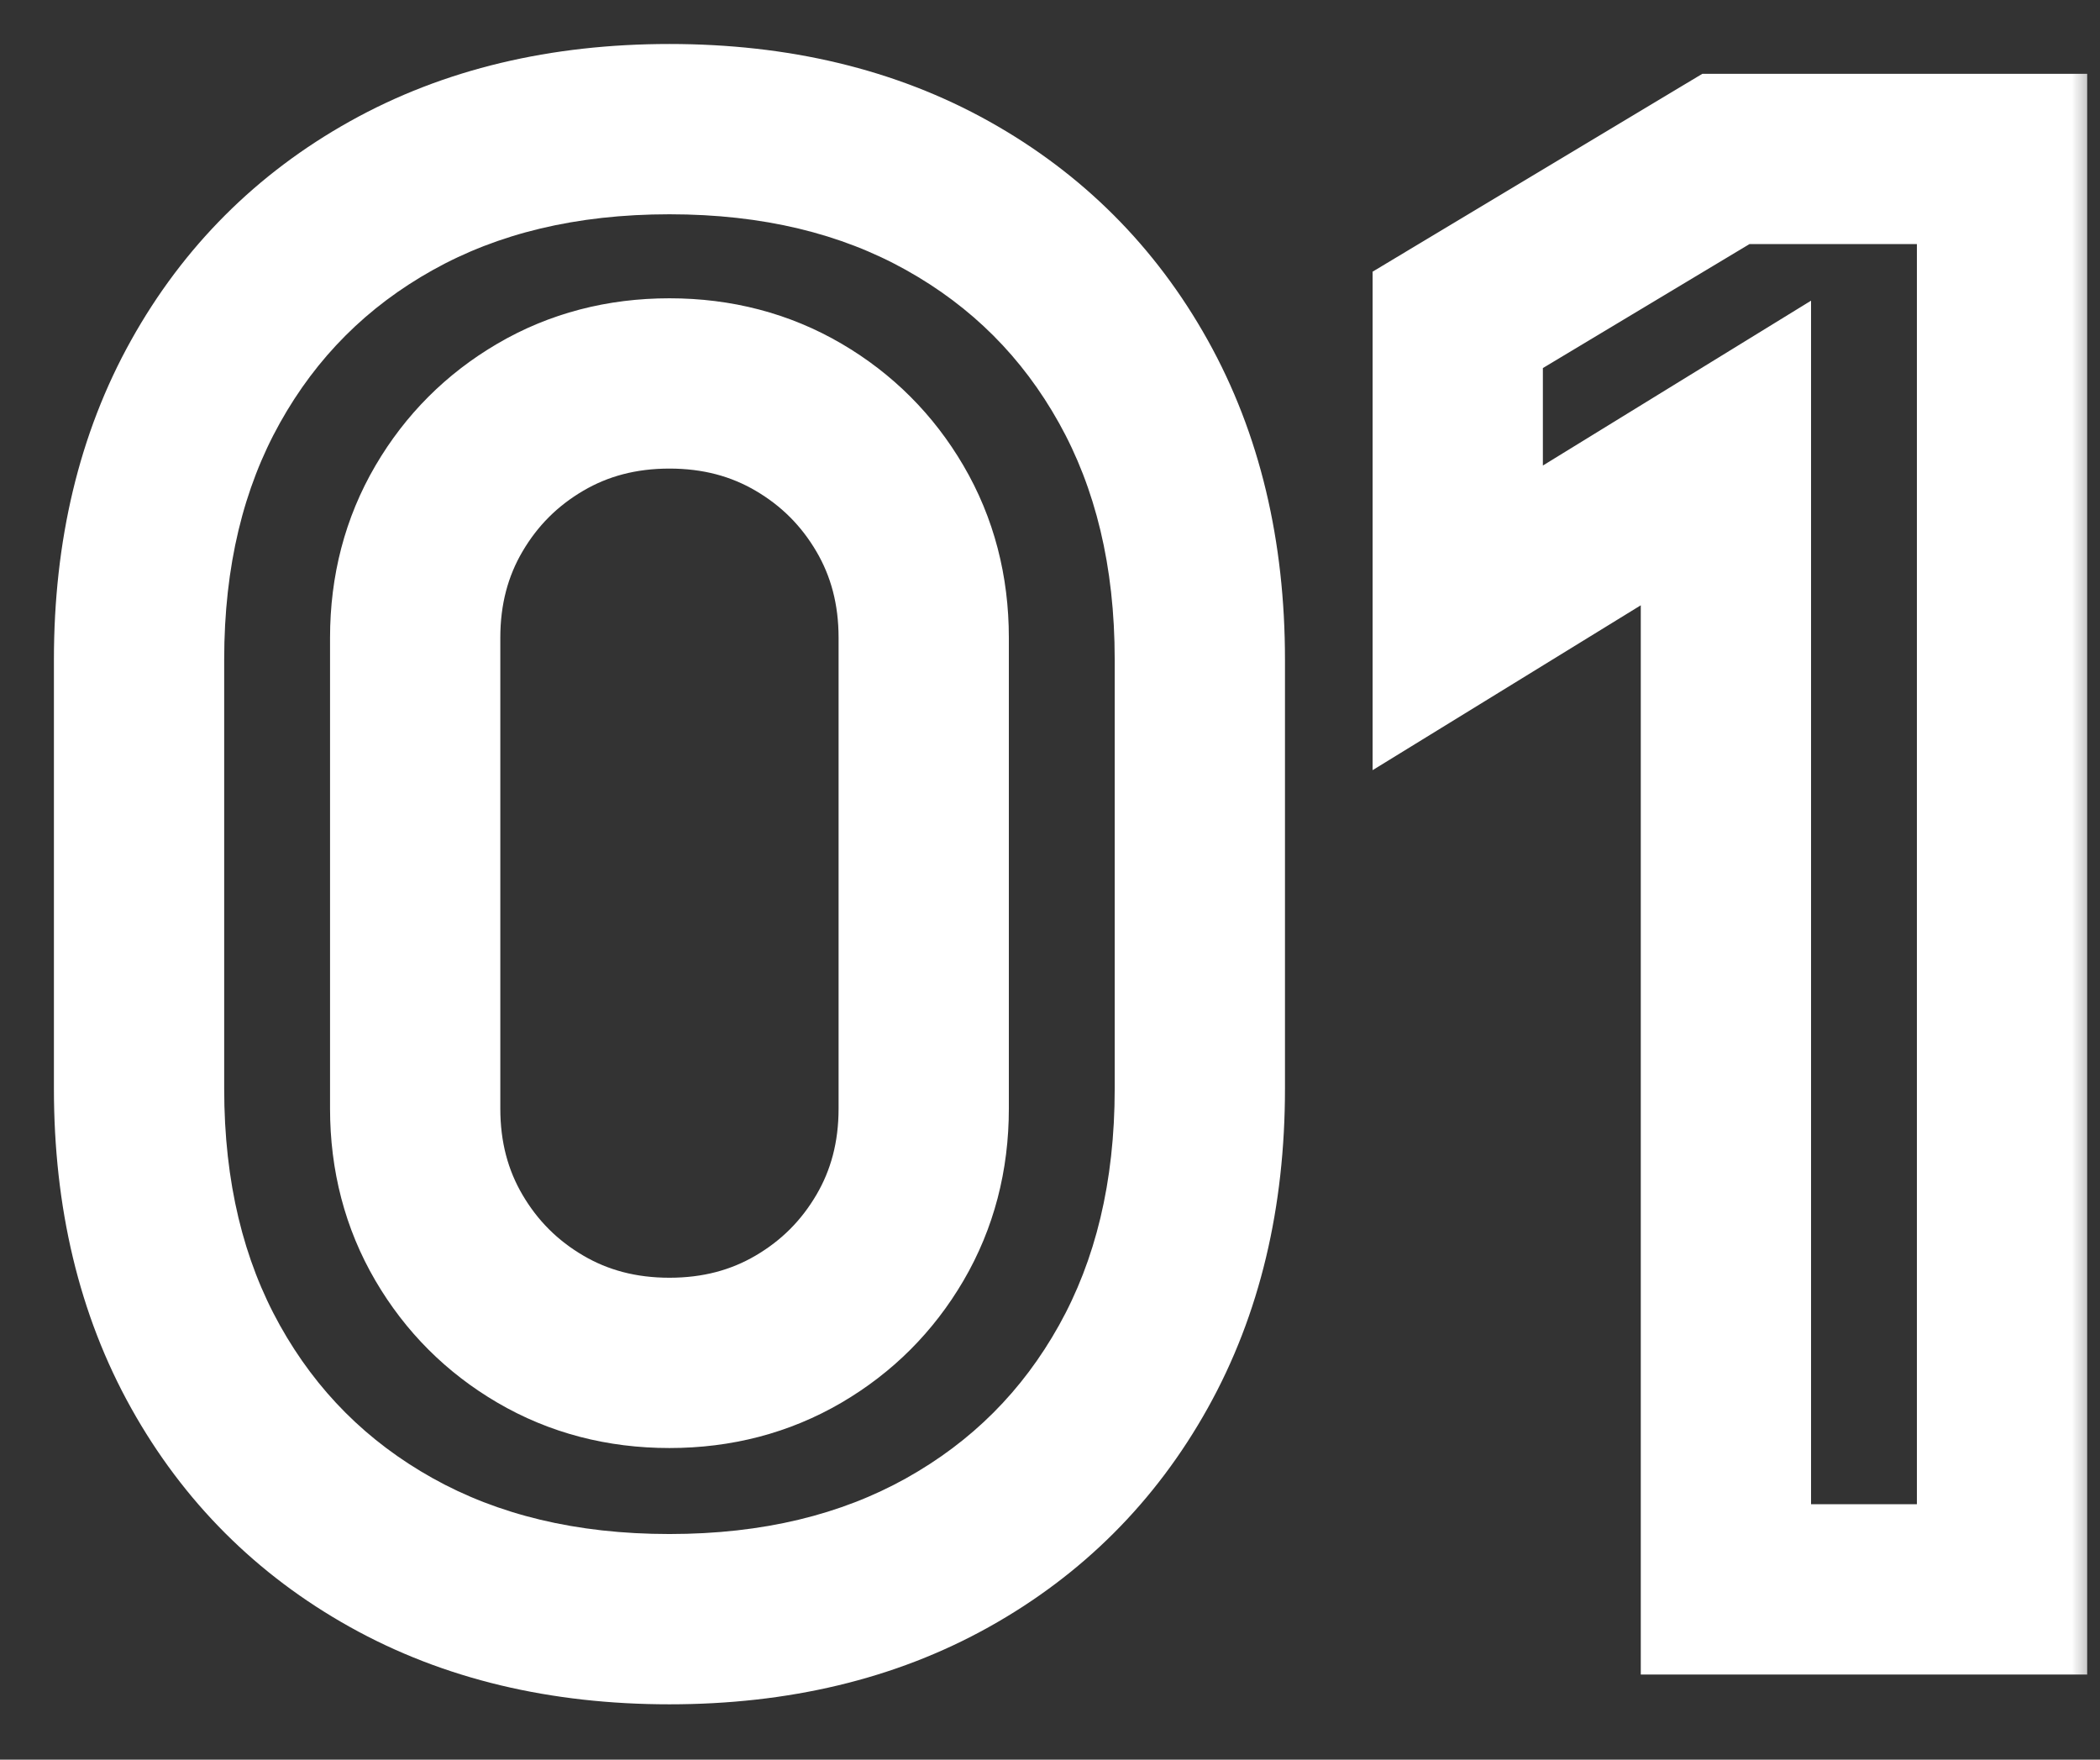
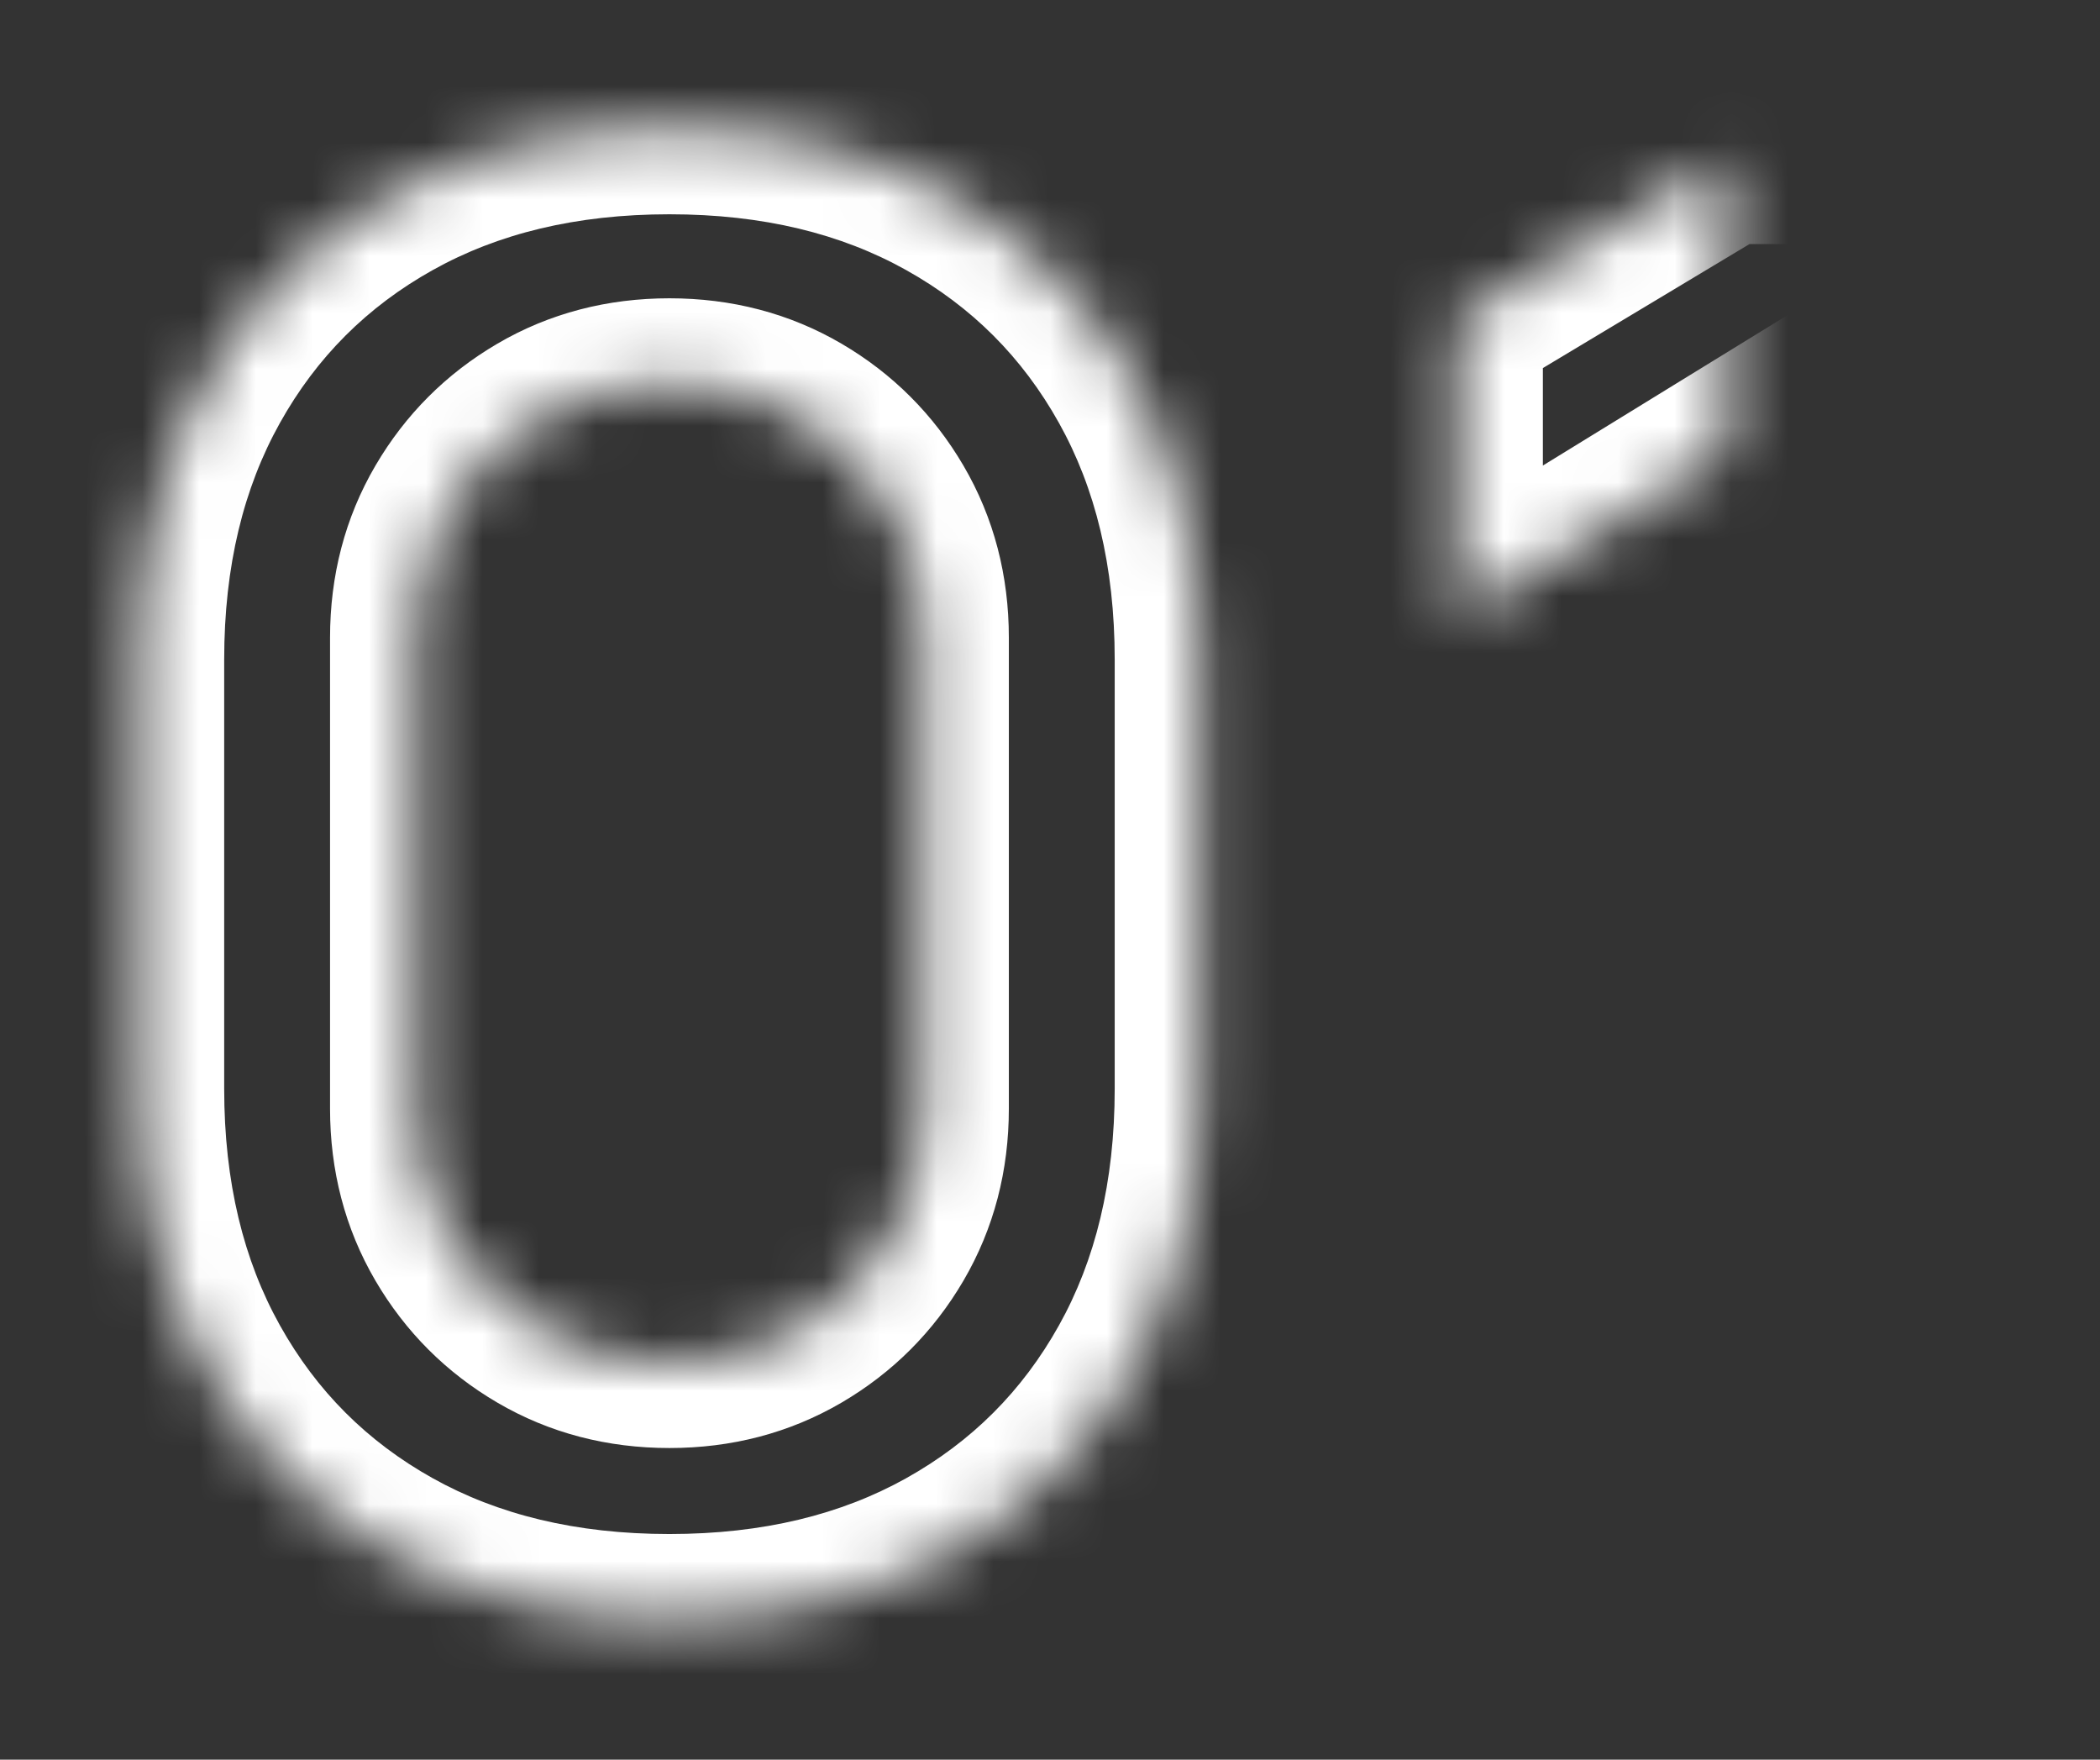
<svg xmlns="http://www.w3.org/2000/svg" width="37" height="31" viewBox="0 0 37 31" fill="none">
  <rect x="0" y="0" width="37" height="31" fill="#333333" stroke="none" />
  <mask id="path-1-outside-1_45_89" maskUnits="userSpaceOnUse" x="0" y="0" width="37" height="31" fill="black">
-     <rect fill="white" width="37" height="31" />
-     <path d="M11.795 28.525C9.928 28.525 8.295 28.134 6.895 27.352C5.495 26.571 4.404 25.48 3.623 24.08C2.841 22.68 2.45 21.047 2.45 19.18V11.62C2.45 9.753 2.841 8.12 3.623 6.72C4.404 5.32 5.495 4.229 6.895 3.447C8.295 2.666 9.928 2.275 11.795 2.275C13.662 2.275 15.295 2.666 16.695 3.447C18.095 4.229 19.186 5.32 19.968 6.72C20.749 8.12 21.14 9.753 21.14 11.62V19.18C21.14 21.047 20.749 22.68 19.968 24.08C19.186 25.48 18.095 26.571 16.695 27.352C15.295 28.134 13.662 28.525 11.795 28.525ZM11.795 24.01C12.635 24.01 13.393 23.812 14.07 23.415C14.747 23.018 15.283 22.482 15.68 21.805C16.077 21.128 16.275 20.37 16.275 19.53V11.235C16.275 10.395 16.077 9.637 15.68 8.96C15.283 8.283 14.747 7.747 14.07 7.35C13.393 6.953 12.635 6.755 11.795 6.755C10.955 6.755 10.197 6.953 9.52 7.35C8.843 7.747 8.307 8.283 7.91 8.96C7.513 9.637 7.315 10.395 7.315 11.235V19.53C7.315 20.37 7.513 21.128 7.91 21.805C8.307 22.482 8.843 23.018 9.52 23.415C10.197 23.812 10.955 24.01 11.795 24.01ZM30.409 28V7.98L25.684 10.885V5.635L30.409 2.8H35.274V28H30.409Z" />
+     <path d="M11.795 28.525C9.928 28.525 8.295 28.134 6.895 27.352C5.495 26.571 4.404 25.48 3.623 24.08C2.841 22.68 2.45 21.047 2.45 19.18V11.62C2.45 9.753 2.841 8.12 3.623 6.72C4.404 5.32 5.495 4.229 6.895 3.447C8.295 2.666 9.928 2.275 11.795 2.275C13.662 2.275 15.295 2.666 16.695 3.447C18.095 4.229 19.186 5.32 19.968 6.72C20.749 8.12 21.14 9.753 21.14 11.62V19.18C21.14 21.047 20.749 22.68 19.968 24.08C19.186 25.48 18.095 26.571 16.695 27.352C15.295 28.134 13.662 28.525 11.795 28.525ZM11.795 24.01C12.635 24.01 13.393 23.812 14.07 23.415C14.747 23.018 15.283 22.482 15.68 21.805C16.077 21.128 16.275 20.37 16.275 19.53V11.235C16.275 10.395 16.077 9.637 15.68 8.96C15.283 8.283 14.747 7.747 14.07 7.35C13.393 6.953 12.635 6.755 11.795 6.755C10.955 6.755 10.197 6.953 9.52 7.35C8.843 7.747 8.307 8.283 7.91 8.96C7.513 9.637 7.315 10.395 7.315 11.235V19.53C7.315 20.37 7.513 21.128 7.91 21.805C8.307 22.482 8.843 23.018 9.52 23.415C10.197 23.812 10.955 24.01 11.795 24.01ZM30.409 28V7.98L25.684 10.885V5.635L30.409 2.8H35.274H30.409Z" />
  </mask>
  <path d="M6.895 27.352L7.626 26.043L6.895 27.352ZM3.623 24.08L4.932 23.349L3.623 24.08ZM3.623 6.72L4.932 7.451L3.623 6.72ZM6.895 3.447L6.164 2.138L6.164 2.138L6.895 3.447ZM16.695 3.447L17.426 2.138L17.426 2.138L16.695 3.447ZM19.968 24.08L18.658 23.349L19.968 24.08ZM16.695 27.352L17.426 28.662H17.426L16.695 27.352ZM14.07 23.415L13.311 22.121H13.311L14.07 23.415ZM15.68 21.805L14.386 21.046H14.386L15.68 21.805ZM15.68 8.96L14.386 9.719L15.68 8.96ZM14.07 7.35L13.311 8.644L14.07 7.35ZM9.52 7.35L8.761 6.056H8.761L9.52 7.35ZM7.91 8.96L6.616 8.201L7.91 8.96ZM7.91 21.805L6.616 22.564L7.91 21.805ZM9.52 23.415L10.279 22.121L9.52 23.415ZM11.795 28.525V27.025C10.142 27.025 8.768 26.68 7.626 26.043L6.895 27.352L6.164 28.662C7.822 29.588 9.715 30.025 11.795 30.025V28.525ZM6.895 27.352L7.626 26.043C6.469 25.397 5.578 24.506 4.932 23.349L3.623 24.08L2.313 24.811C3.23 26.454 4.521 27.745 6.164 28.662L6.895 27.352ZM3.623 24.08L4.932 23.349C4.294 22.206 3.95 20.833 3.95 19.18H2.45H0.95C0.95 21.26 1.387 23.154 2.313 24.811L3.623 24.08ZM2.45 19.18H3.95V11.62H2.45H0.95V19.18H2.45ZM2.45 11.62H3.95C3.95 9.967 4.294 8.593 4.932 7.451L3.623 6.72L2.313 5.989C1.387 7.647 0.95 9.54 0.95 11.62H2.45ZM3.623 6.72L4.932 7.451C5.578 6.294 6.469 5.403 7.626 4.757L6.895 3.447L6.164 2.138C4.521 3.055 3.23 4.346 2.313 5.989L3.623 6.72ZM6.895 3.447L7.626 4.757C8.768 4.119 10.142 3.775 11.795 3.775V2.275V0.775C9.715 0.775 7.822 1.212 6.164 2.138L6.895 3.447ZM11.795 2.275V3.775C13.448 3.775 14.822 4.119 15.964 4.757L16.695 3.447L17.426 2.138C15.768 1.212 13.875 0.775 11.795 0.775V2.275ZM16.695 3.447L15.964 4.757C17.121 5.403 18.012 6.294 18.658 7.451L19.968 6.72L21.277 5.989C20.36 4.346 19.069 3.055 17.426 2.138L16.695 3.447ZM19.968 6.72L18.658 7.451C19.296 8.593 19.64 9.967 19.64 11.62H21.14H22.64C22.64 9.54 22.203 7.647 21.277 5.989L19.968 6.72ZM21.14 11.62H19.64V19.18H21.14H22.64V11.62H21.14ZM21.14 19.18H19.64C19.64 20.833 19.296 22.206 18.658 23.349L19.968 24.08L21.277 24.811C22.203 23.154 22.64 21.26 22.64 19.18H21.14ZM19.968 24.08L18.658 23.349C18.012 24.506 17.121 25.397 15.964 26.043L16.695 27.352L17.426 28.662C19.069 27.745 20.36 26.454 21.277 24.811L19.968 24.08ZM16.695 27.352L15.964 26.043C14.822 26.68 13.448 27.025 11.795 27.025V28.525V30.025C13.875 30.025 15.768 29.588 17.426 28.662L16.695 27.352ZM11.795 24.01V25.51C12.882 25.51 13.905 25.25 14.829 24.709L14.07 23.415L13.311 22.121C12.881 22.373 12.388 22.51 11.795 22.51V24.01ZM14.07 23.415L14.829 24.709C15.727 24.183 16.448 23.462 16.974 22.564L15.68 21.805L14.386 21.046C14.119 21.502 13.767 21.854 13.311 22.121L14.07 23.415ZM15.68 21.805L16.974 22.564C17.515 21.64 17.775 20.617 17.775 19.53H16.275H14.775C14.775 20.123 14.638 20.616 14.386 21.046L15.68 21.805ZM16.275 19.53H17.775V11.235H16.275H14.775V19.53H16.275ZM16.275 11.235H17.775C17.775 10.148 17.515 9.124 16.974 8.201L15.68 8.96L14.386 9.719C14.638 10.149 14.775 10.642 14.775 11.235H16.275ZM15.68 8.96L16.974 8.201C16.448 7.303 15.727 6.582 14.829 6.056L14.07 7.35L13.311 8.644C13.767 8.911 14.119 9.263 14.386 9.719L15.68 8.96ZM14.07 7.35L14.829 6.056C13.905 5.515 12.882 5.255 11.795 5.255V6.755V8.255C12.388 8.255 12.881 8.392 13.311 8.644L14.07 7.35ZM11.795 6.755V5.255C10.708 5.255 9.684 5.515 8.761 6.056L9.52 7.35L10.279 8.644C10.709 8.392 11.202 8.255 11.795 8.255V6.755ZM9.52 7.35L8.761 6.056C7.863 6.582 7.142 7.303 6.616 8.201L7.91 8.96L9.204 9.719C9.471 9.263 9.823 8.911 10.279 8.644L9.52 7.35ZM7.91 8.96L6.616 8.201C6.075 9.124 5.815 10.148 5.815 11.235H7.315H8.815C8.815 10.642 8.952 10.149 9.204 9.719L7.91 8.96ZM7.315 11.235H5.815V19.53H7.315H8.815V11.235H7.315ZM7.315 19.53H5.815C5.815 20.617 6.075 21.64 6.616 22.564L7.91 21.805L9.204 21.046C8.952 20.616 8.815 20.123 8.815 19.53H7.315ZM7.91 21.805L6.616 22.564C7.142 23.462 7.863 24.183 8.761 24.709L9.52 23.415L10.279 22.121C9.823 21.854 9.471 21.502 9.204 21.046L7.91 21.805ZM9.52 23.415L8.761 24.709C9.684 25.25 10.708 25.51 11.795 25.51V24.01V22.51C11.202 22.51 10.709 22.373 10.279 22.121L9.52 23.415ZM30.409 28H28.909V29.5H30.409V28ZM30.409 7.98H31.909V5.297L29.623 6.702L30.409 7.98ZM25.684 10.885H24.184V13.568L26.47 12.163L25.684 10.885ZM25.684 5.635L24.912 4.349L24.184 4.786V5.635H25.684ZM30.409 2.8V1.3H29.994L29.637 1.514L30.409 2.8ZM35.274 2.8H36.774V1.3H35.274V2.8ZM35.274 28V29.5H36.774V28H35.274ZM30.409 28H31.909V7.98H30.409H28.909V28H30.409ZM30.409 7.98L29.623 6.702L24.898 9.607L25.684 10.885L26.47 12.163L31.195 9.258L30.409 7.98ZM25.684 10.885H27.184V5.635H25.684H24.184V10.885H25.684ZM25.684 5.635L26.456 6.921L31.181 4.086L30.409 2.8L29.637 1.514L24.912 4.349L25.684 5.635ZM30.409 2.8V4.3H35.274V2.8V1.3H30.409V2.8ZM35.274 2.8H33.774V28H35.274H36.774V2.8H35.274ZM35.274 28V26.5H30.409V28V29.5H35.274V28Z" fill="white" mask="url(#path-1-outside-1_45_89)" />
</svg>